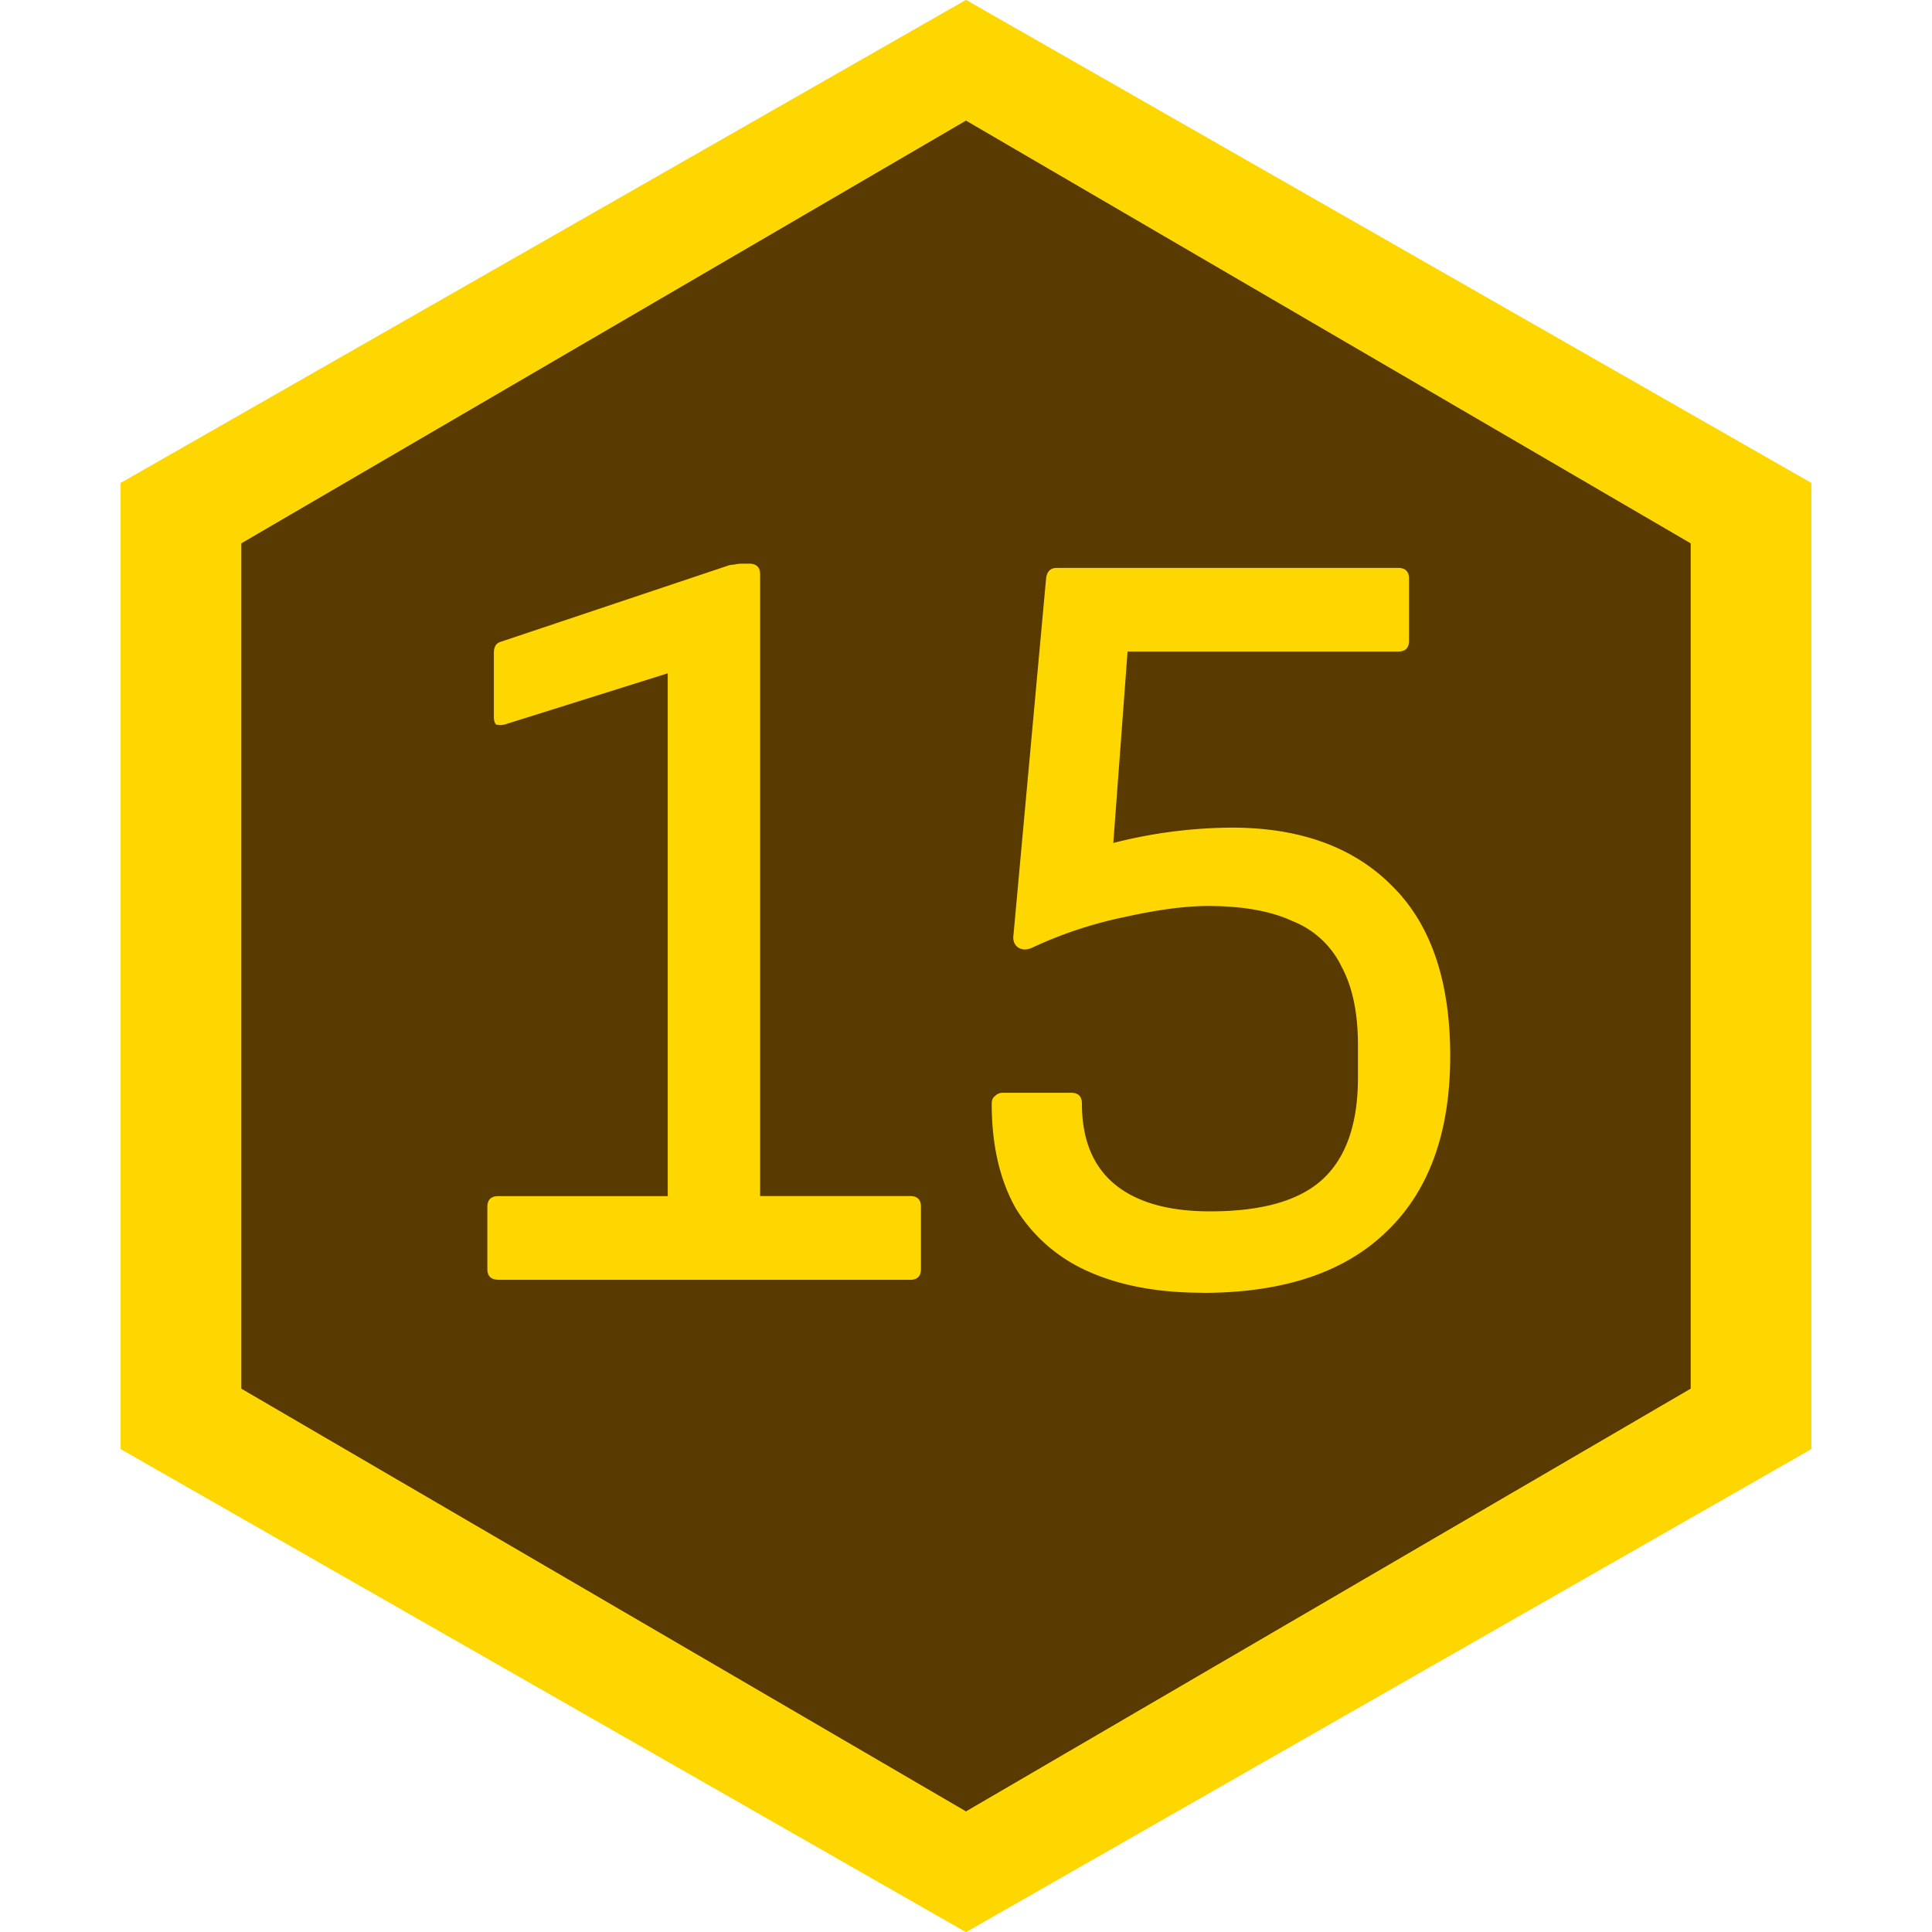
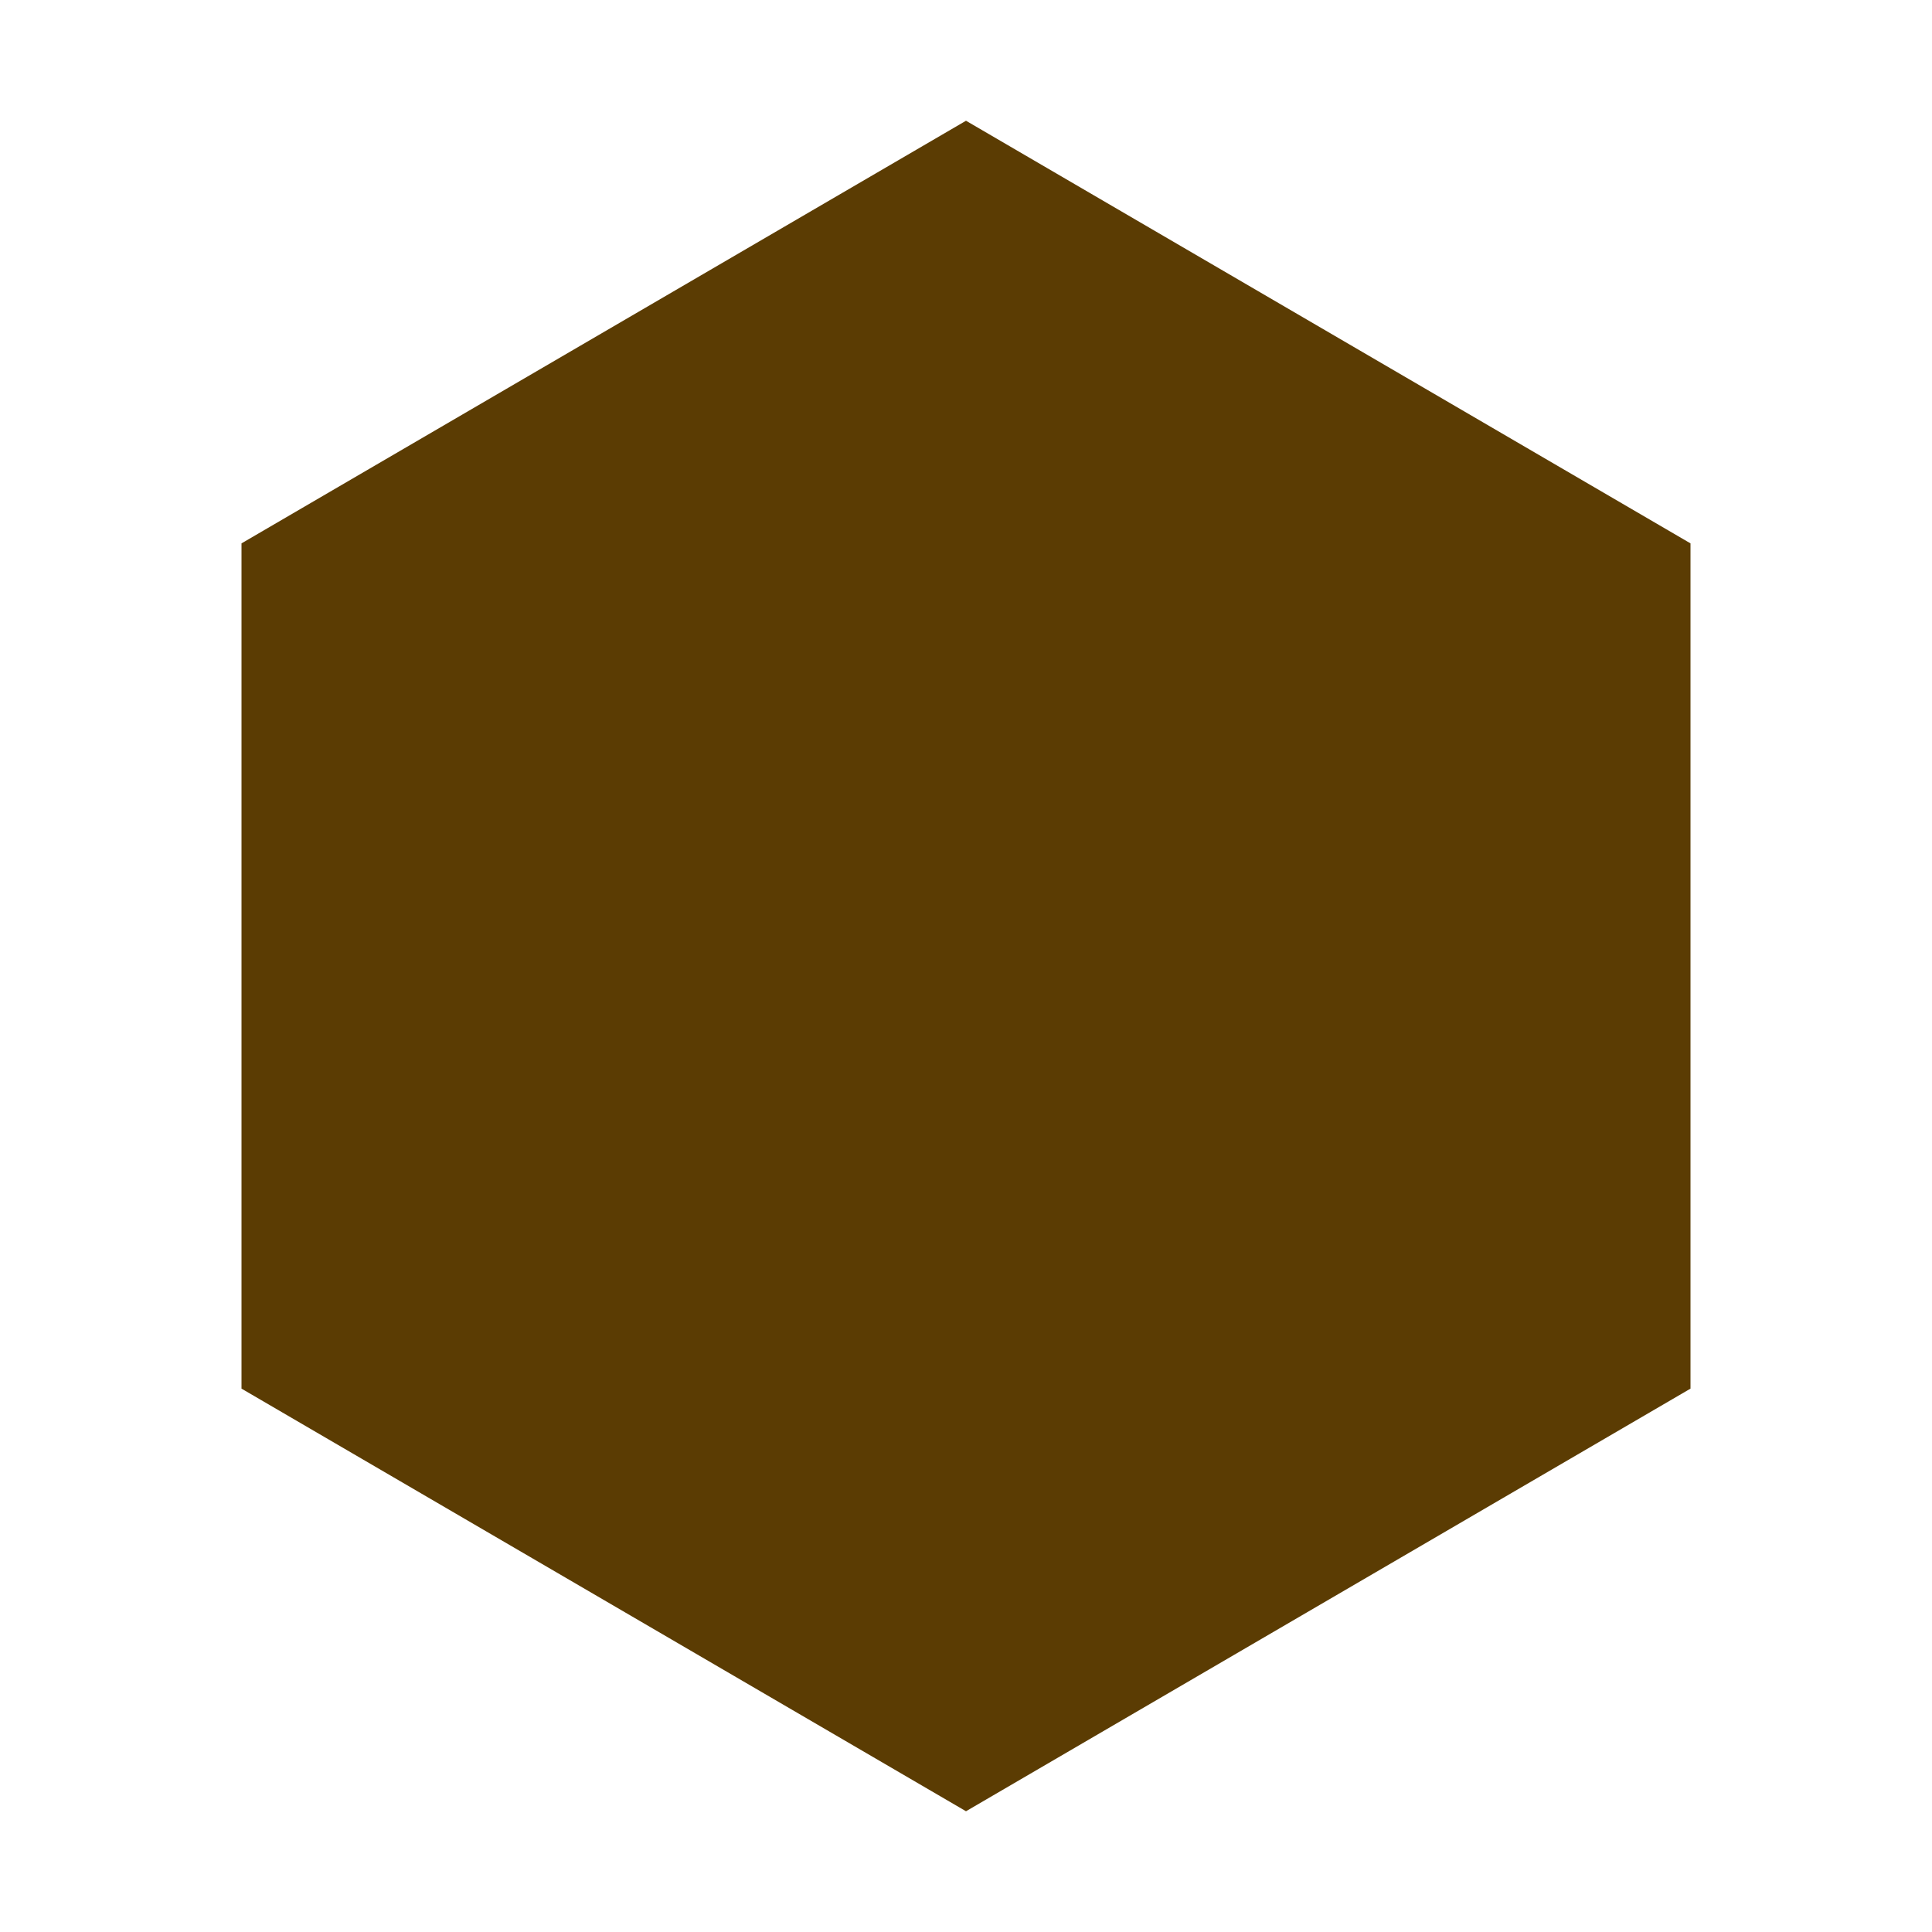
<svg xmlns="http://www.w3.org/2000/svg" width="16" height="16" fill="none">
-   <path fill="gold" d="m8 0 7 4v8l-7 4-7-4V4l7-4Z" />
-   <path fill="gold" d="m8 0 7 4v8l-7 4-7-4V4l7-4Z" />
  <path fill="#593A01" fill-opacity=".986" d="m8 1 6 3.5v7L8 15l-6-3.5v-7L8 1Z" />
-   <path fill="#593A01" fill-opacity=".986" d="m8 1 6 3.5v7L8 15l-6-3.5v-7L8 1Z" />
-   <path fill="gold" d="M4.126 10.598c-.06 0-.09-.03-.09-.09v-.512c0-.06.03-.09.09-.09H5.53v-4.33L4.18 6a.144.144 0 0 1-.072 0c-.012-.013-.018-.034-.018-.064v-.53c0-.048.018-.079.054-.09l1.88-.63a.17.17 0 0 1 .055-.01.296.296 0 0 1 .072-.008h.054c.06 0 .09.03.09.09v5.147h1.242c.06 0 .09.03.09.09v.514c0 .06-.03.09-.09.09H4.126Zm5.833.108c-.372 0-.69-.06-.954-.18a1.33 1.33 0 0 1-.594-.521c-.132-.235-.198-.523-.198-.865 0-.03.009-.05.027-.063a.086.086 0 0 1 .063-.027h.567c.06 0 .09.03.09.09 0 .294.09.516.27.666.18.15.444.226.792.226.432 0 .744-.09.936-.27.192-.18.288-.46.288-.838v-.27c0-.264-.045-.48-.135-.647a.758.758 0 0 0-.405-.378c-.18-.084-.414-.126-.702-.126-.186 0-.414.03-.684.09a3.465 3.465 0 0 0-.765.252c-.048.024-.09.024-.126 0-.03-.024-.042-.058-.036-.1l.27-2.952c.006-.06.036-.09.09-.09h2.826c.06 0 .09.03.09.09v.513c0 .06-.03.09-.09.09H9.338L9.22 6.981a4.048 4.048 0 0 1 .98-.127c.565 0 1.006.16 1.324.478.324.317.486.788.486 1.413 0 .636-.177 1.122-.531 1.458-.348.336-.855.504-1.521.504Z" />
</svg>